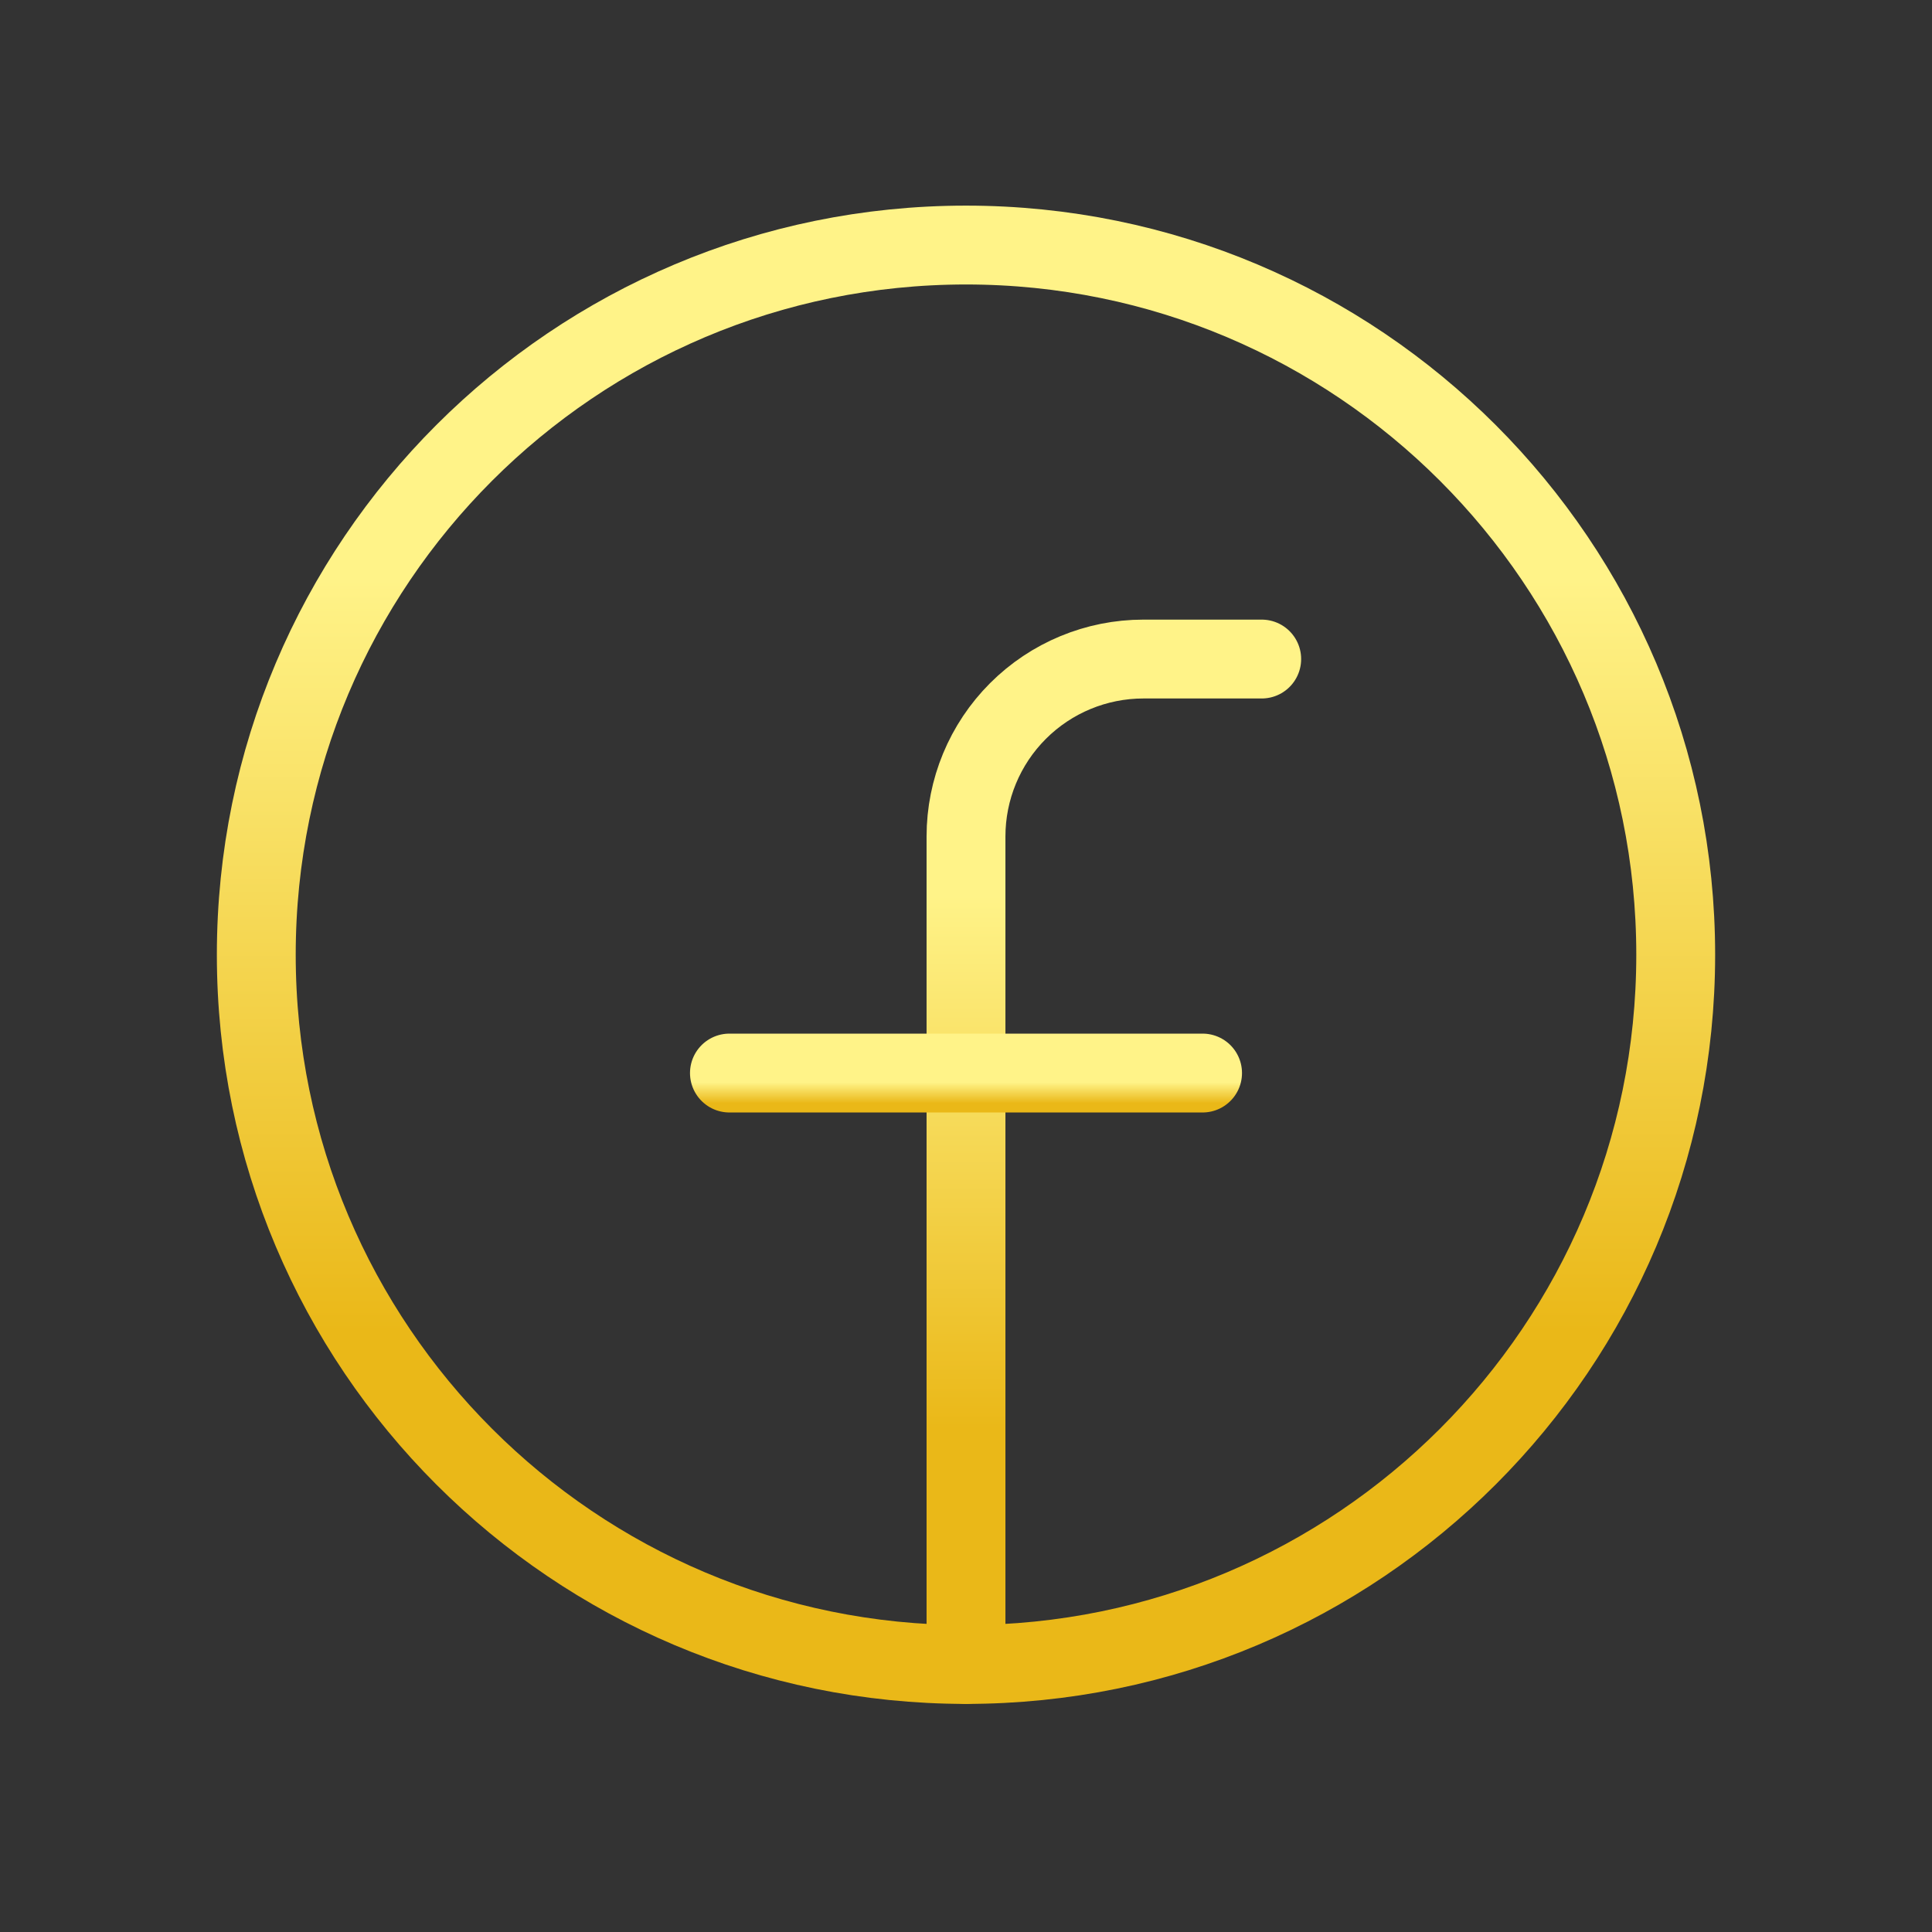
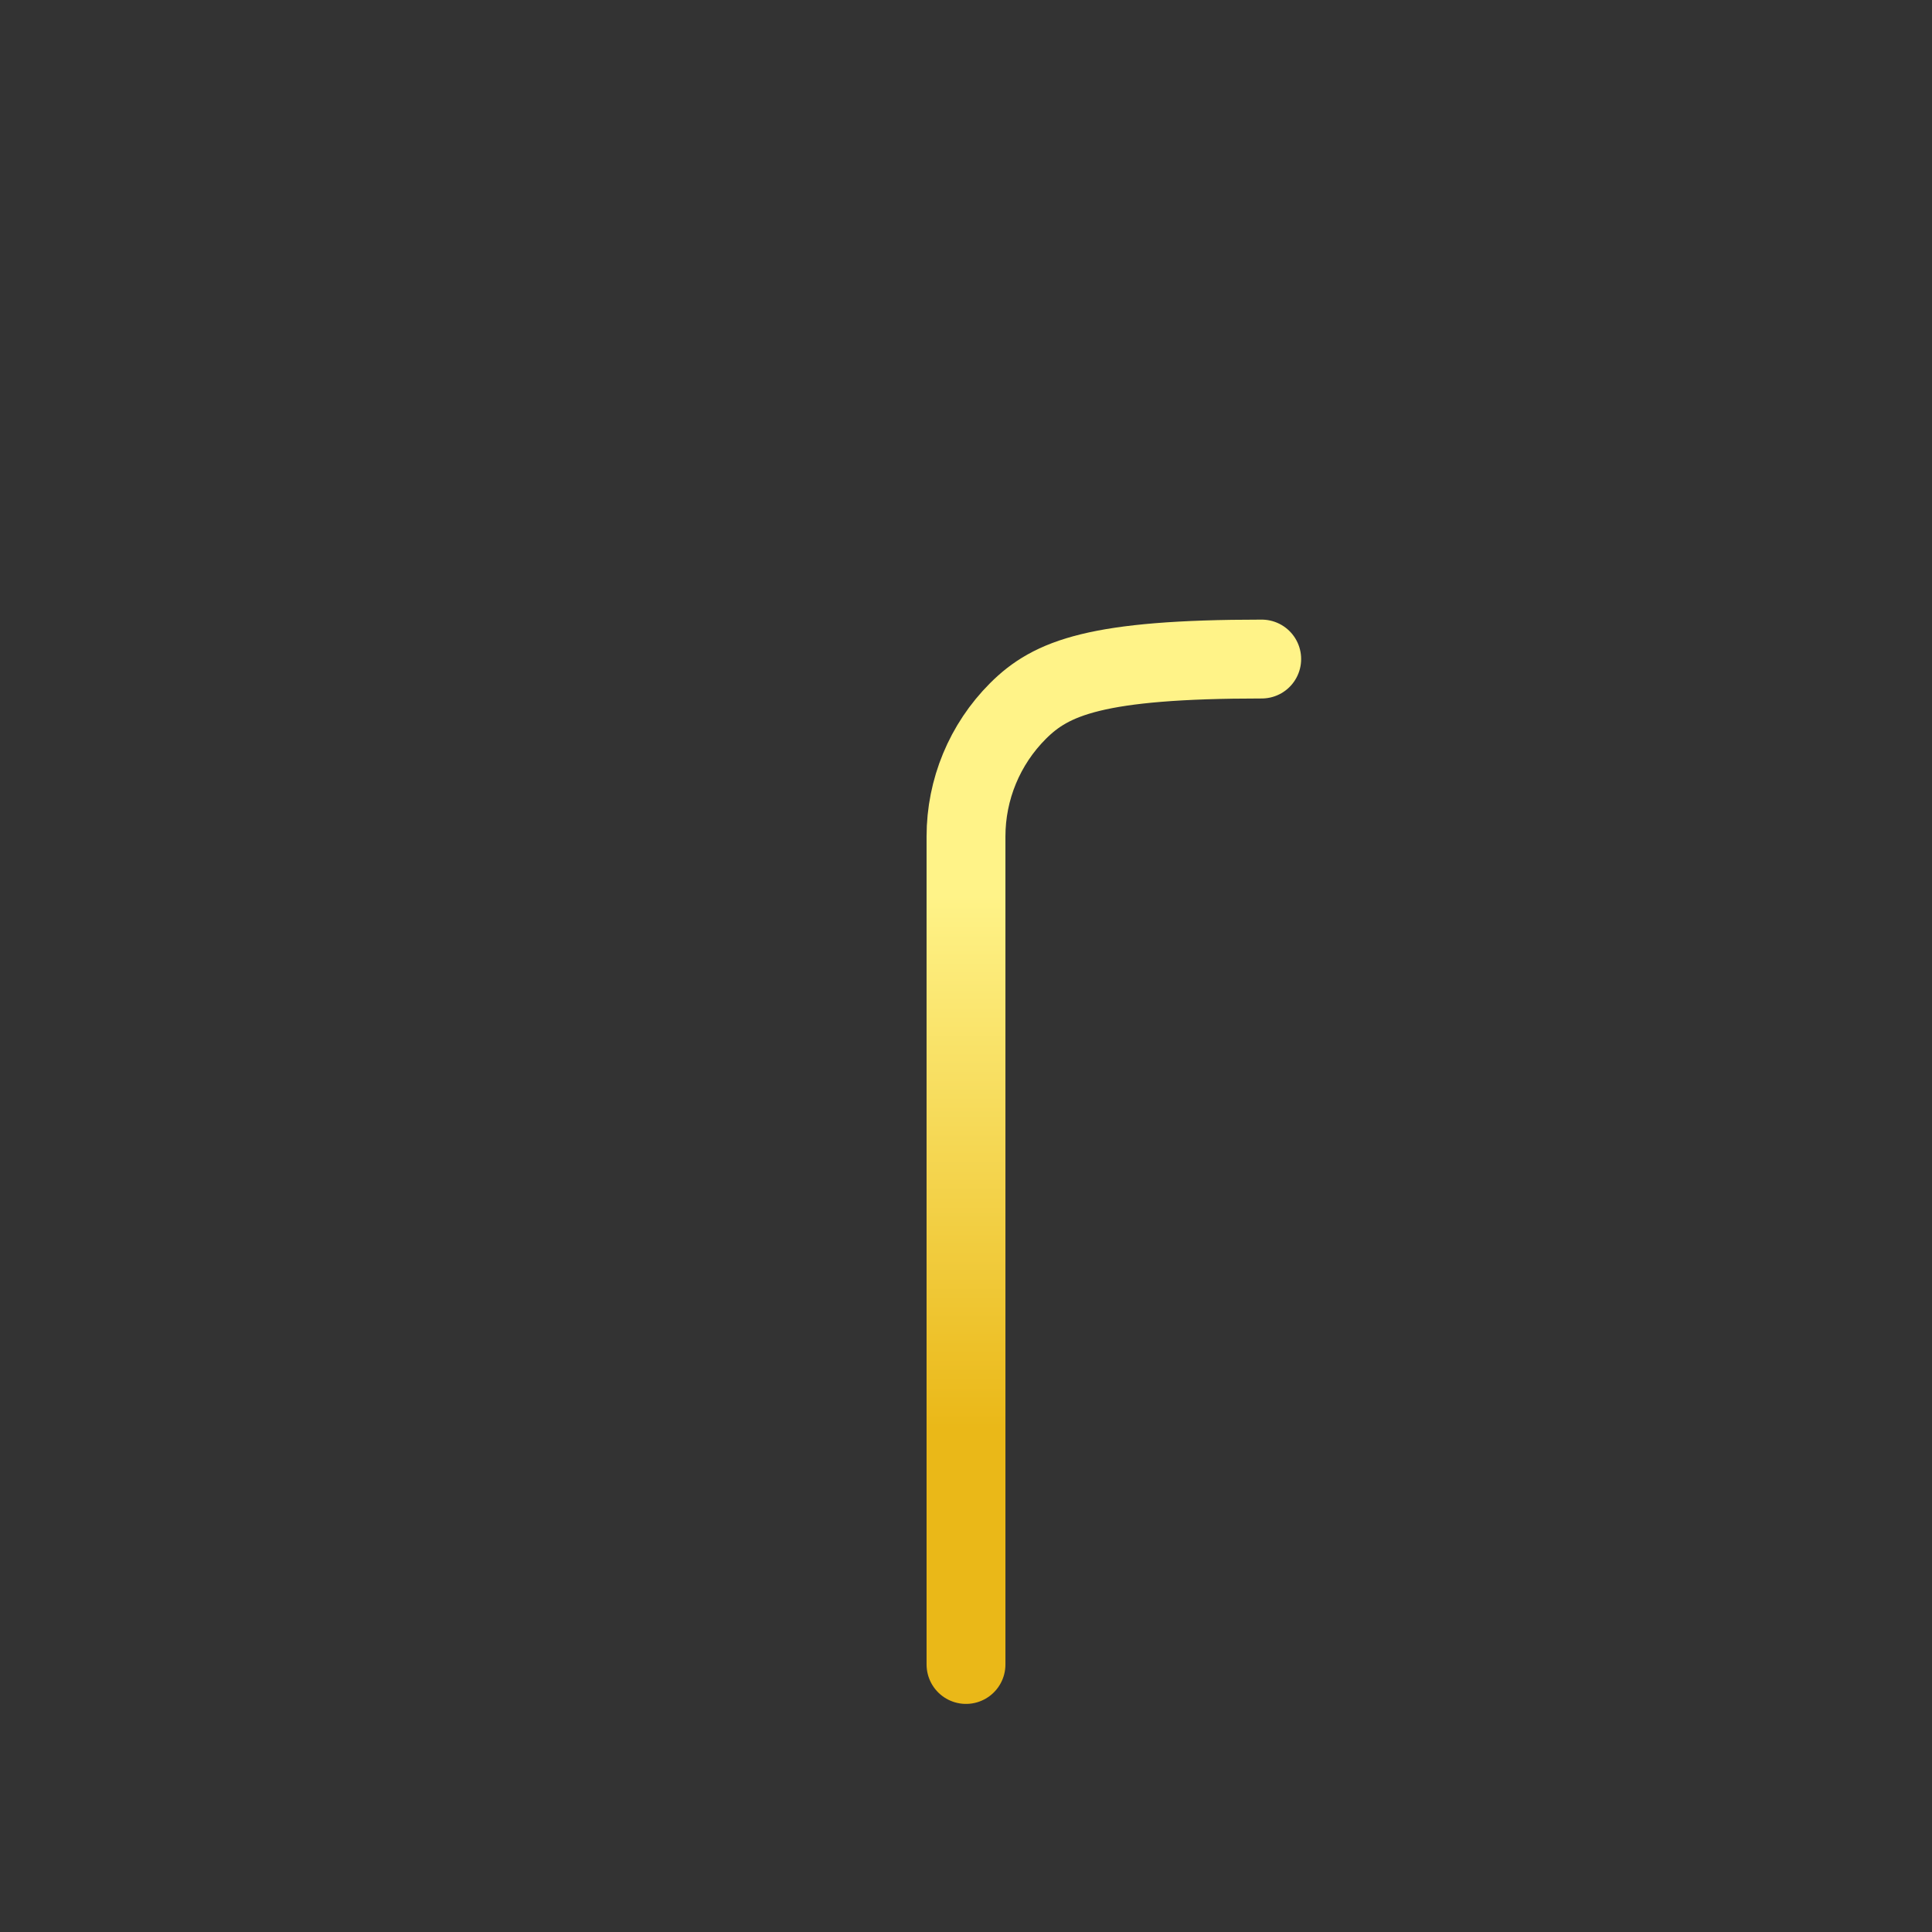
<svg xmlns="http://www.w3.org/2000/svg" width="49" height="49" viewBox="0 0 49 49" fill="none">
  <rect x="0" y="0" width="49" height="49" fill="#333333" stroke="none" />
  <g id="FacebookLogo" clip-path="url(#clip0_2371_32351)">
-     <path id="Vector" d="M24.5 42.215C34.441 42.215 42.5 34.156 42.5 24.215C42.5 14.274 34.441 6.215 24.5 6.215C14.559 6.215 6.5 14.274 6.5 24.215C6.5 34.156 14.559 42.215 24.5 42.215Z" stroke="url(#paint0_linear_2371_32351)" stroke-width="2" stroke-linecap="round" stroke-linejoin="round" />
-     <path id="Vector_2" d="M32 16.715H29C27.806 16.715 26.662 17.189 25.818 18.033C24.974 18.877 24.5 20.021 24.5 21.215V42.215" stroke="url(#paint1_linear_2371_32351)" stroke-width="2" stroke-linecap="round" stroke-linejoin="round" />
-     <path id="Vector_3" d="M18.5 27.215H30.5" stroke="url(#paint2_linear_2371_32351)" stroke-width="2" stroke-linecap="round" stroke-linejoin="round" />
+     <path id="Vector_2" d="M32 16.715C27.806 16.715 26.662 17.189 25.818 18.033C24.974 18.877 24.5 20.021 24.5 21.215V42.215" stroke="url(#paint1_linear_2371_32351)" stroke-width="2" stroke-linecap="round" stroke-linejoin="round" />
  </g>
  <defs>
    <linearGradient id="paint0_linear_2371_32351" x1="24.499" y1="42.19" x2="24.499" y2="5.514" gradientUnits="userSpaceOnUse">
      <stop offset="0.229" stop-color="#EAB818" />
      <stop offset="0.75" stop-color="#FFF388" />
    </linearGradient>
    <linearGradient id="paint1_linear_2371_32351" x1="28.25" y1="42.197" x2="28.25" y2="16.218" gradientUnits="userSpaceOnUse">
      <stop offset="0.229" stop-color="#EAB818" />
      <stop offset="0.75" stop-color="#FFF388" />
    </linearGradient>
    <linearGradient id="paint2_linear_2371_32351" x1="24.5" y1="28.214" x2="24.5" y2="27.195" gradientUnits="userSpaceOnUse">
      <stop offset="0.229" stop-color="#EAB818" />
      <stop offset="0.75" stop-color="#FFF388" />
    </linearGradient>
    <clipPath id="clip0_2371_32351">
      <rect width="48" height="48" fill="white" transform="translate(0.5 0.215)" />
    </clipPath>
  </defs>
</svg>